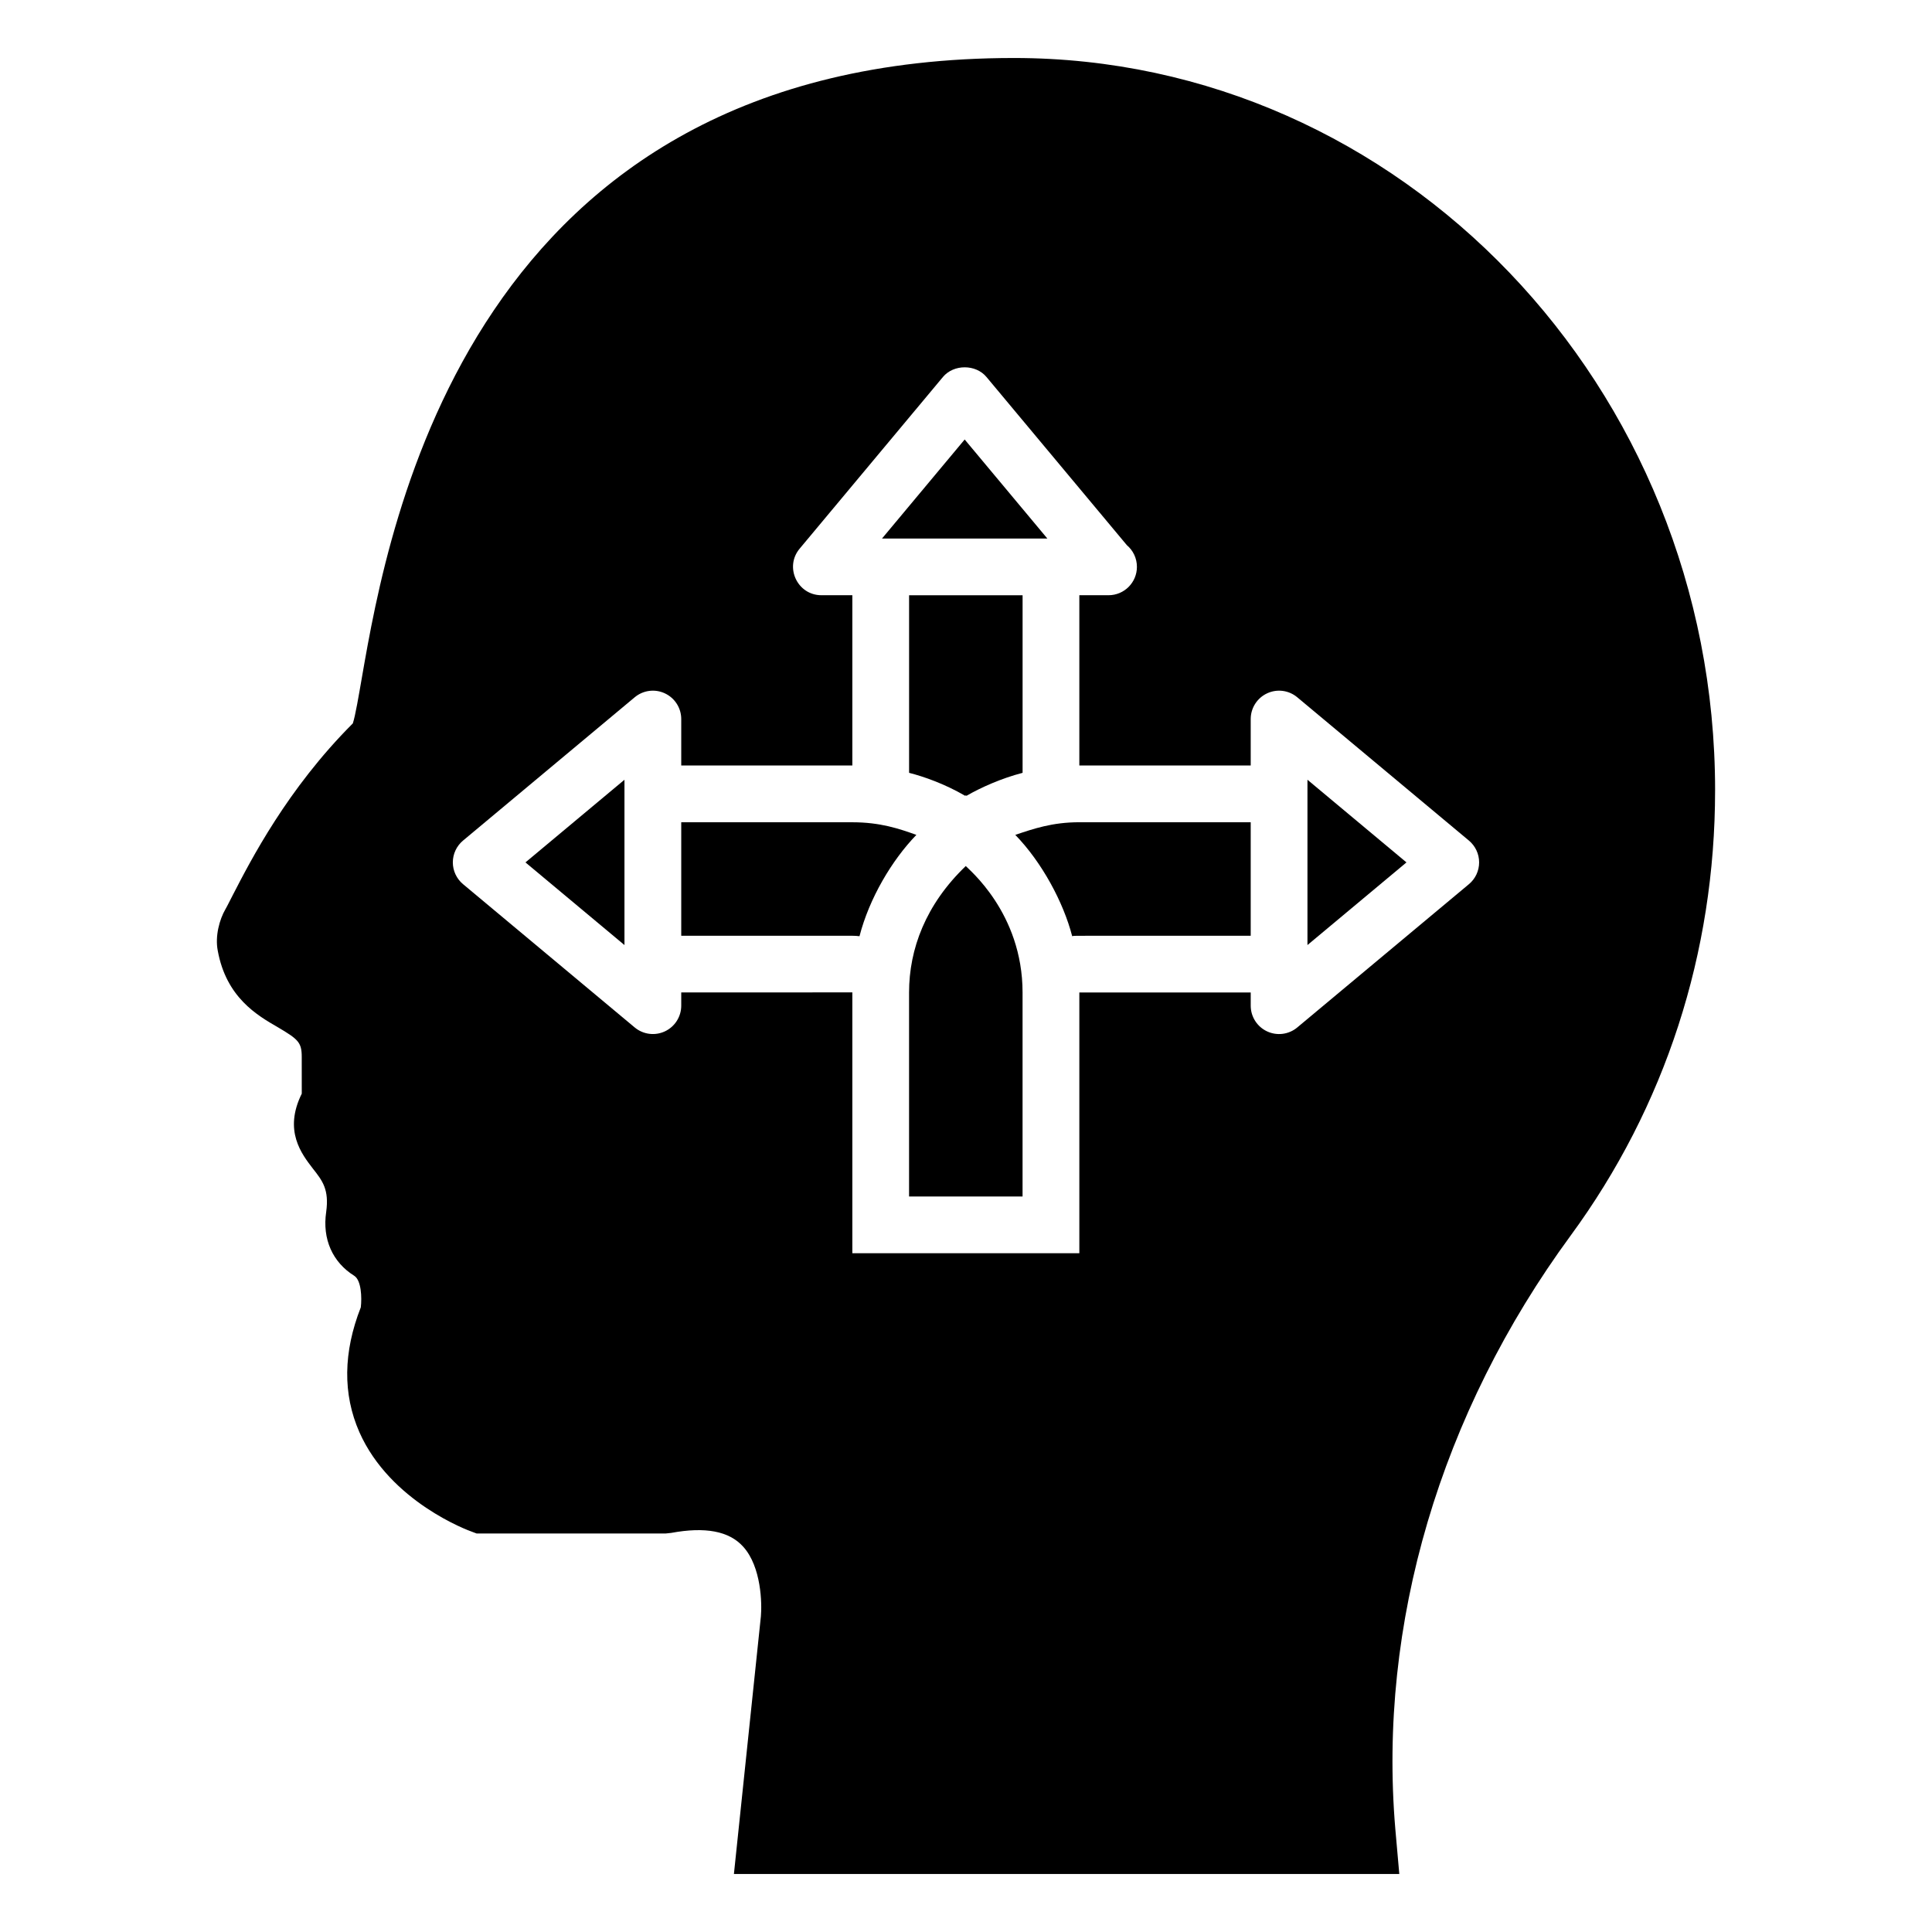
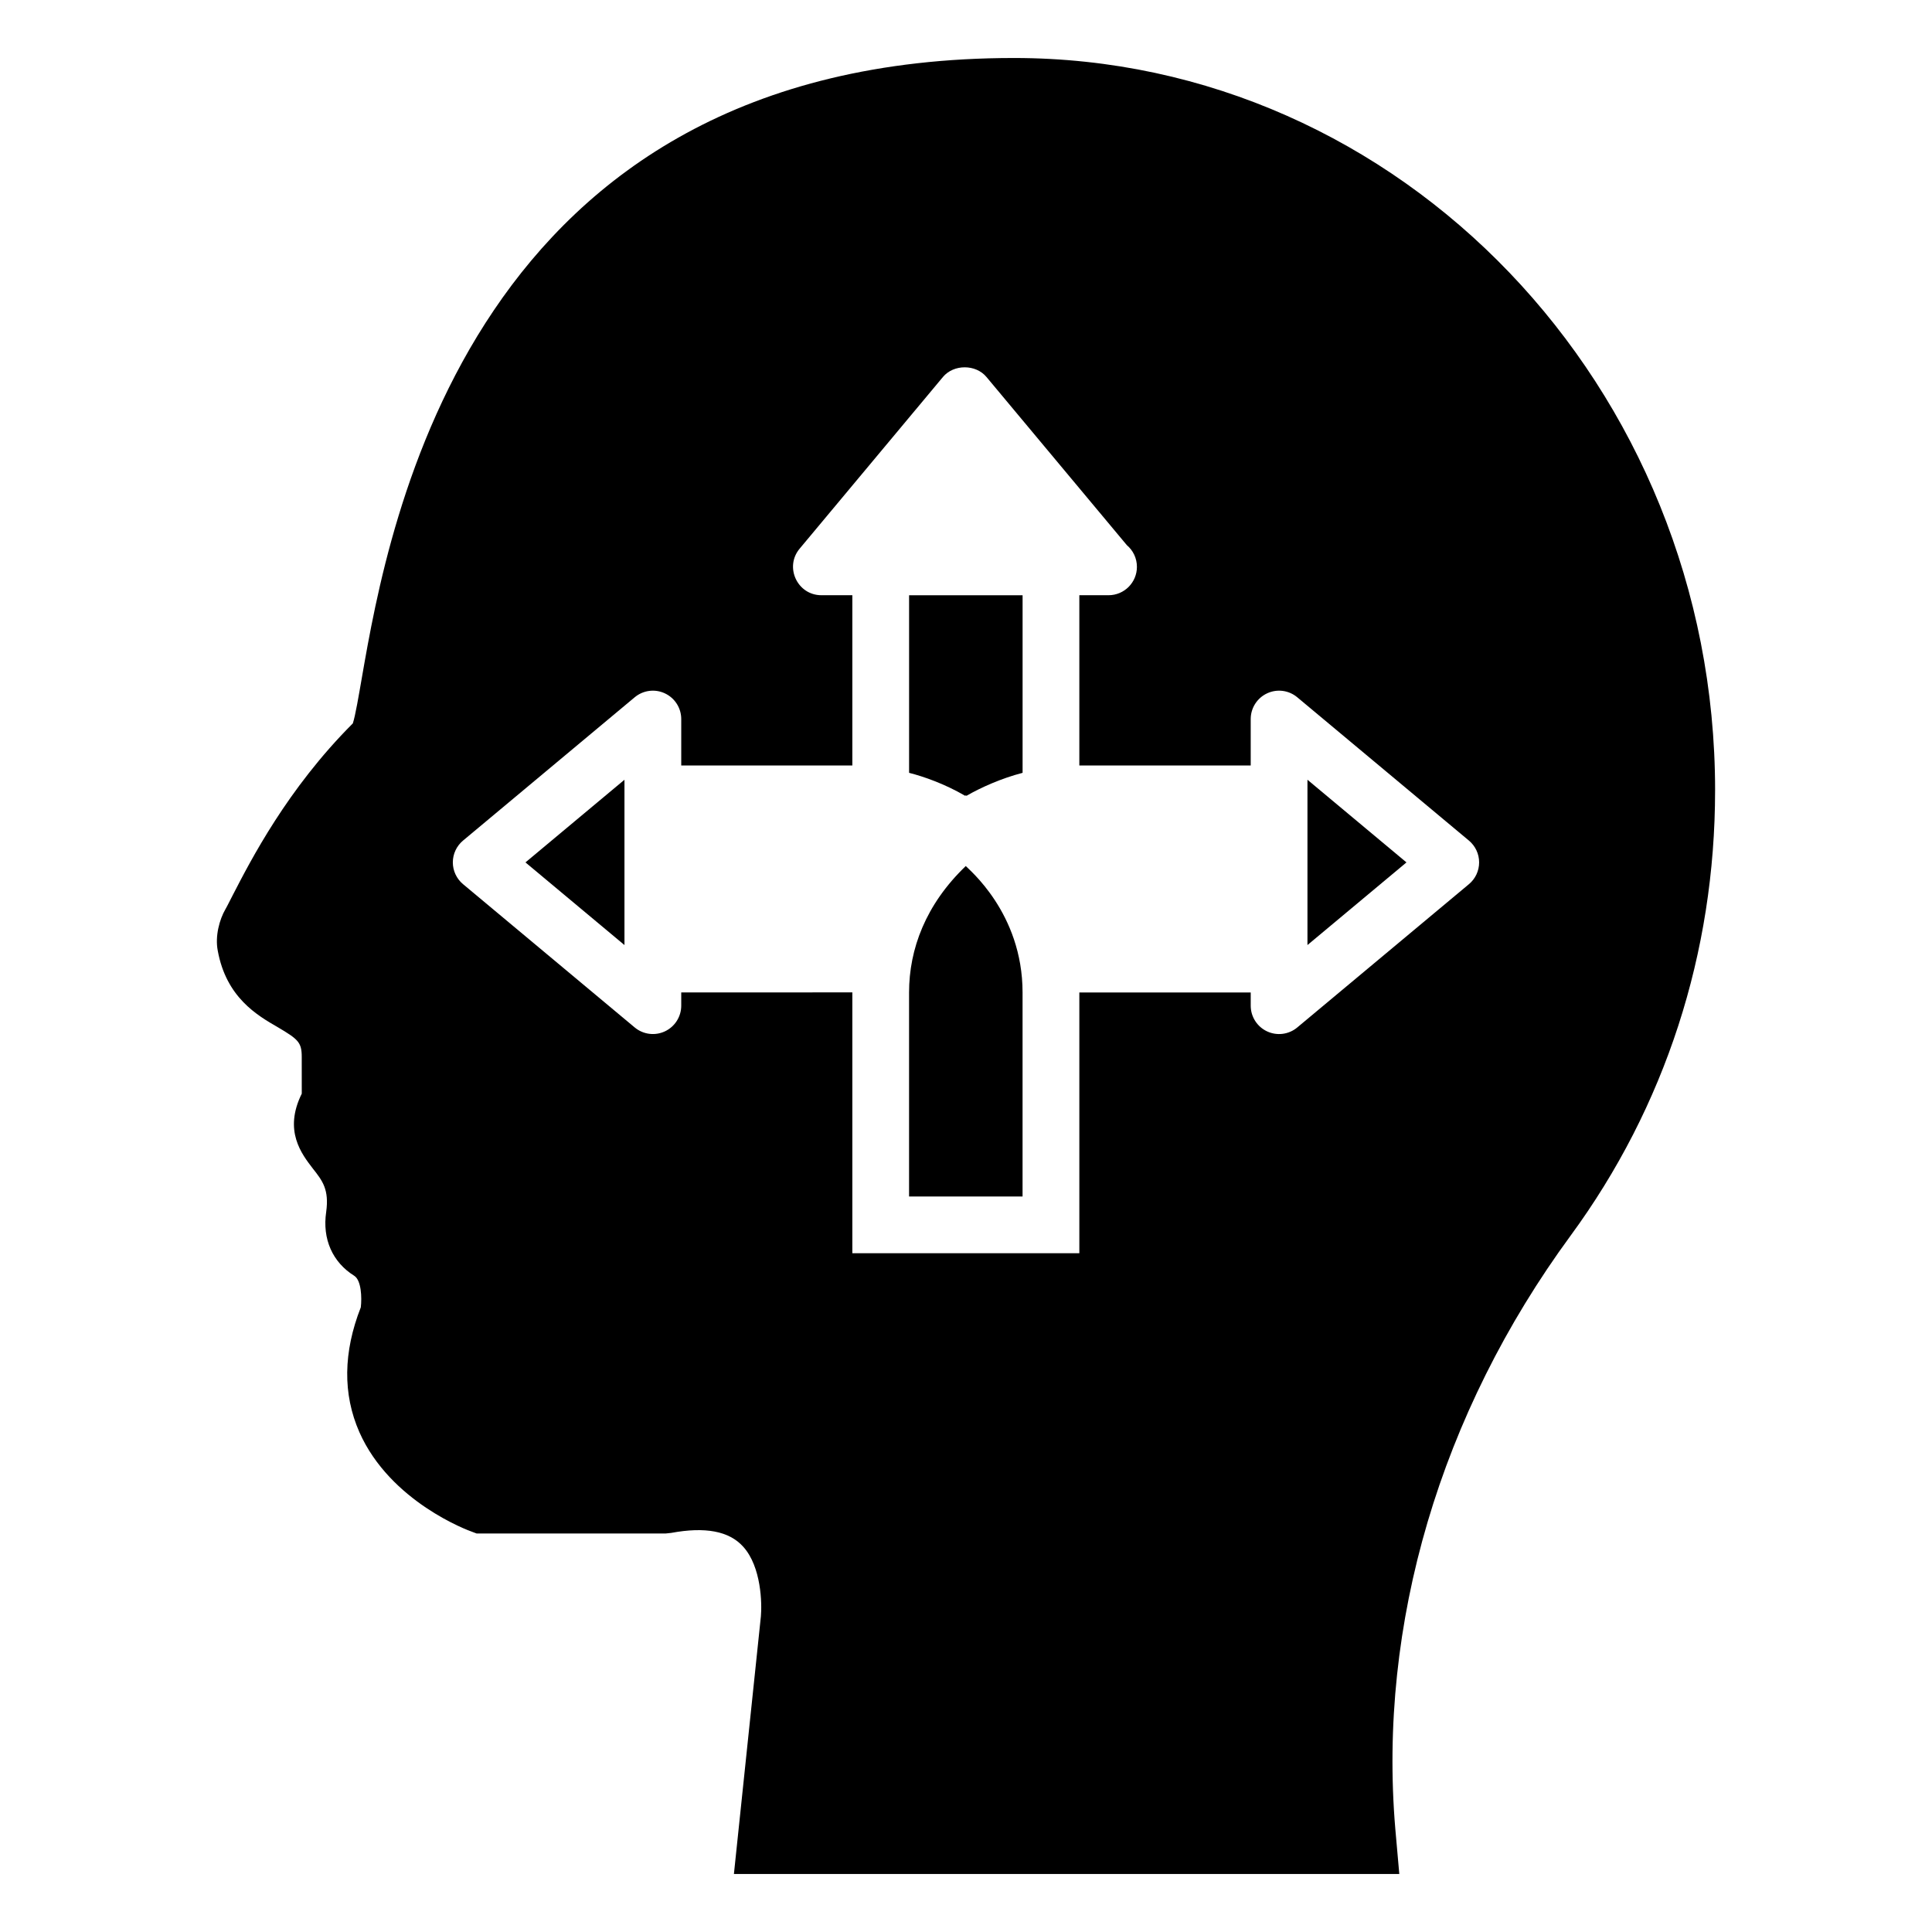
<svg xmlns="http://www.w3.org/2000/svg" fill="#000000" width="800px" height="800px" version="1.1" viewBox="144 144 512 512">
  <g>
    <path d="m385.04 348.84c3.805 0.977 9.285 2.883 14.738 6.055l0.18-0.125 0.18 0.125c3.809-2.215 9.375-4.664 14.695-6.039 0.055-0.016 0.109-0.039 0.164-0.055v-47.055h-30.078v47.055c0.043 0.012 0.082 0.031 0.121 0.039z" />
    <path d="m399.95 373.5c-10.625 10.168-15.039 22.02-15.039 33.52v54.066h30.078v-54.066c0-21.195-14.512-32.77-15.039-33.52z" />
    <path d="m309.49 394.45v-43.809l-26.238 21.906z" />
-     <path d="m399.65 260.47-21.906 26.242h43.812z" />
-     <path d="m369.88 361.91h-45.344v30.078h45.344c0.641 0 1.27 0.039 1.895 0.117 2.57-9.957 8.504-20.07 15.074-26.852-4.543-1.633-9.566-3.344-16.969-3.344z" />
    <path d="m598.52 353.45c0-107-83.316-194.08-185.81-194.08-144.23 0-165.73 123.55-172.8 164.15-0.828 4.738-1.73 10.152-2.406 12.184-17.371 17.371-27.07 36.32-31.809 45.492-0.828 1.578-1.43 2.859-1.957 3.762-1.578 2.707-2.781 7.144-2.031 10.977 2.254 12.406 10.453 17.145 15.941 20.305 5.34 3.16 6.316 3.984 6.316 7.82l0.008 9.77c-4.887 9.852 0 16.016 2.934 19.852 2.555 3.234 4.359 5.562 3.535 11.504-1.055 7.144 1.656 13.309 7.445 16.918 1.879 1.203 2.031 5.789 1.73 8.348-4.664 11.883-4.812 23.012-0.375 33.086 8.195 18.5 28.949 26.094 29.852 26.395l1.203 0.453h50.156l1.43-0.152c8.949-1.652 15.34-0.527 19.098 3.684 4.812 5.34 4.961 15.113 4.664 18.422l-7.148 68.281h176.33l-1.055-11.957c-4.586-54.215 11.883-110.09 46.473-157.23 25.039-34.137 38.273-74.895 38.273-117.98zm-65.238 24.863-45.492 37.973c-2.269 1.895-5.394 2.262-8.004 1.039-2.644-1.238-4.332-3.891-4.332-6.812v-3.496h-45.418v69.105h-60.156v-69.105-0.023l-45.344 0.016v3.5c0 2.918-1.688 5.574-4.332 6.812-2.672 1.25-5.789 0.812-8.004-1.039l-45.492-37.973c-1.711-1.43-2.703-3.543-2.703-5.773 0-2.231 0.992-4.344 2.703-5.773l45.492-37.977c2.246-1.871 5.352-2.285 8.004-1.039 2.644 1.238 4.332 3.891 4.332 6.812v12.297h45.344v-45.117h-8.195c-6.371 0-9.848-7.461-5.773-12.336l37.973-45.496c2.848-3.422 8.695-3.422 11.543 0l37.195 44.559c1.637 1.379 2.672 3.445 2.672 5.754 0 4.152-3.363 7.519-7.519 7.519-0.035 0.004-0.094 0.008-0.148 0h-7.594v45.117h45.418v-12.297c0-2.918 1.688-5.574 4.332-6.812 2.66-1.246 5.766-0.832 8.004 1.039l45.492 37.977c1.711 1.43 2.703 3.543 2.703 5.773 0.004 2.234-0.988 4.352-2.699 5.777z" />
    <path d="m490.49 394.45 26.238-21.902-26.238-21.906z" />
-     <path d="m413.06 365.25c7.051 7.254 12.762 17.863 15.078 26.848 1.492-0.184-5.57-0.07 47.312-0.117v-30.078h-45.418c-7.184 0-12.145 1.73-16.973 3.348z" />
  </g>
</svg>